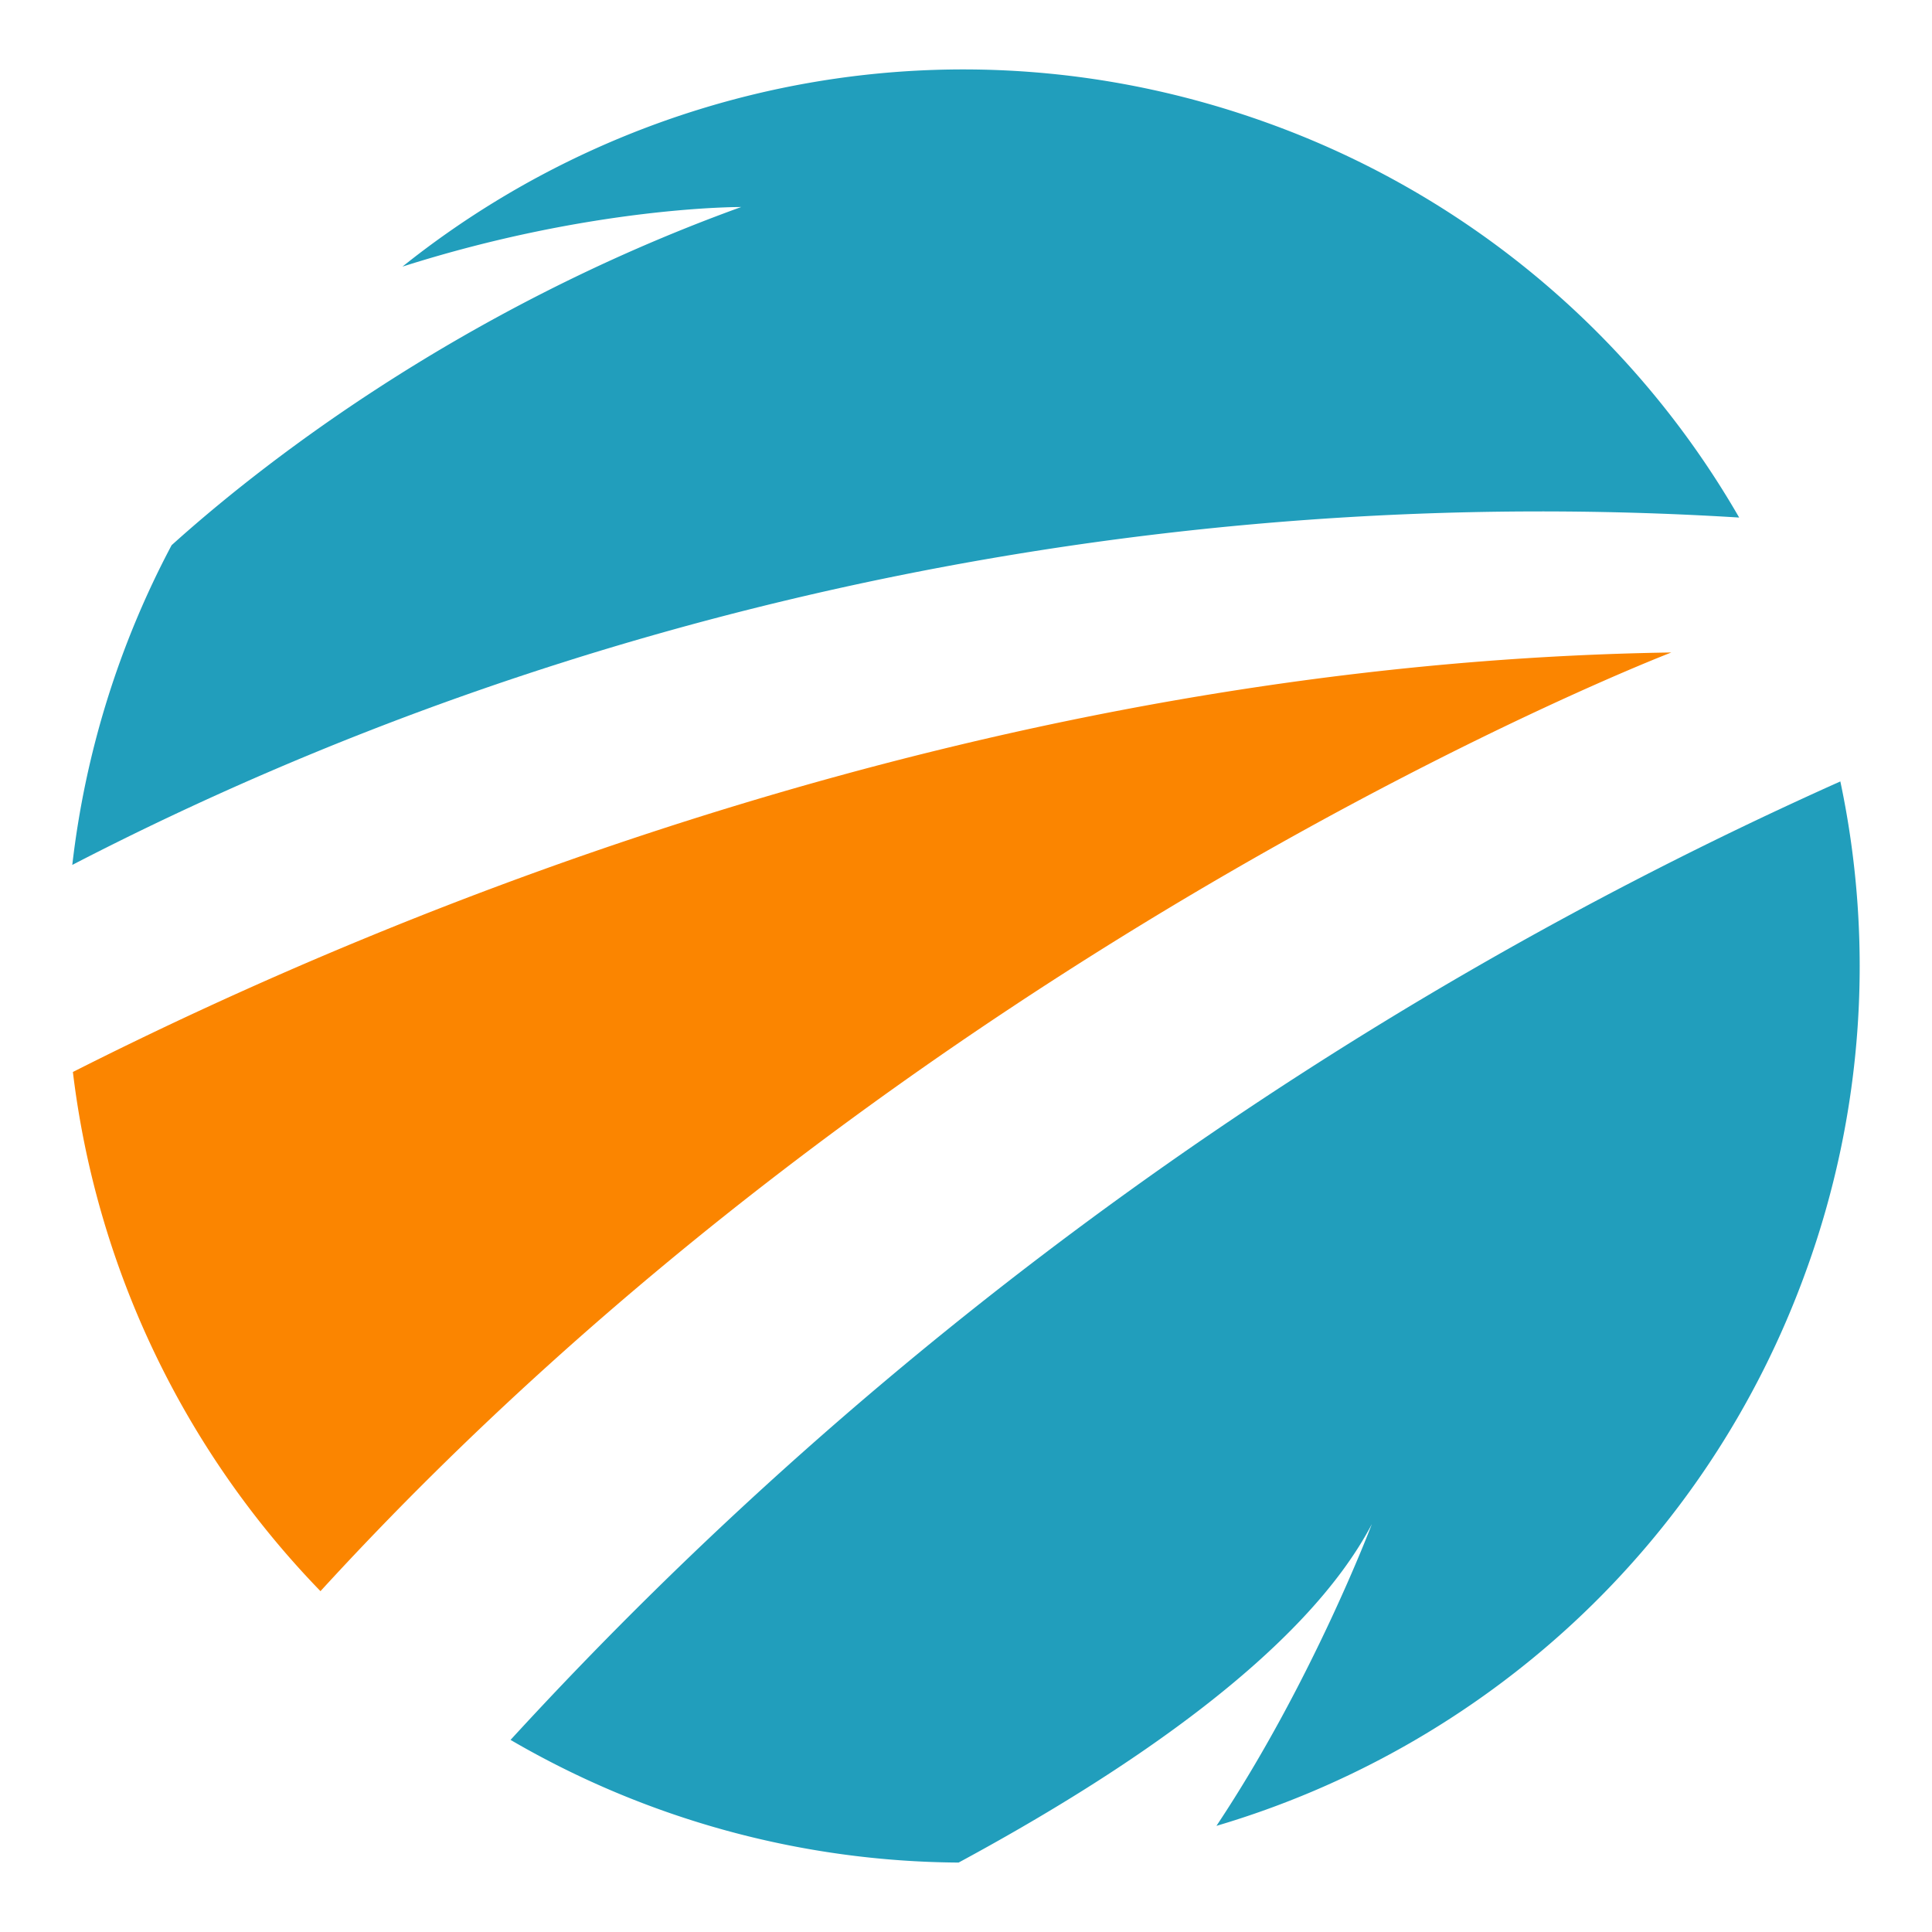
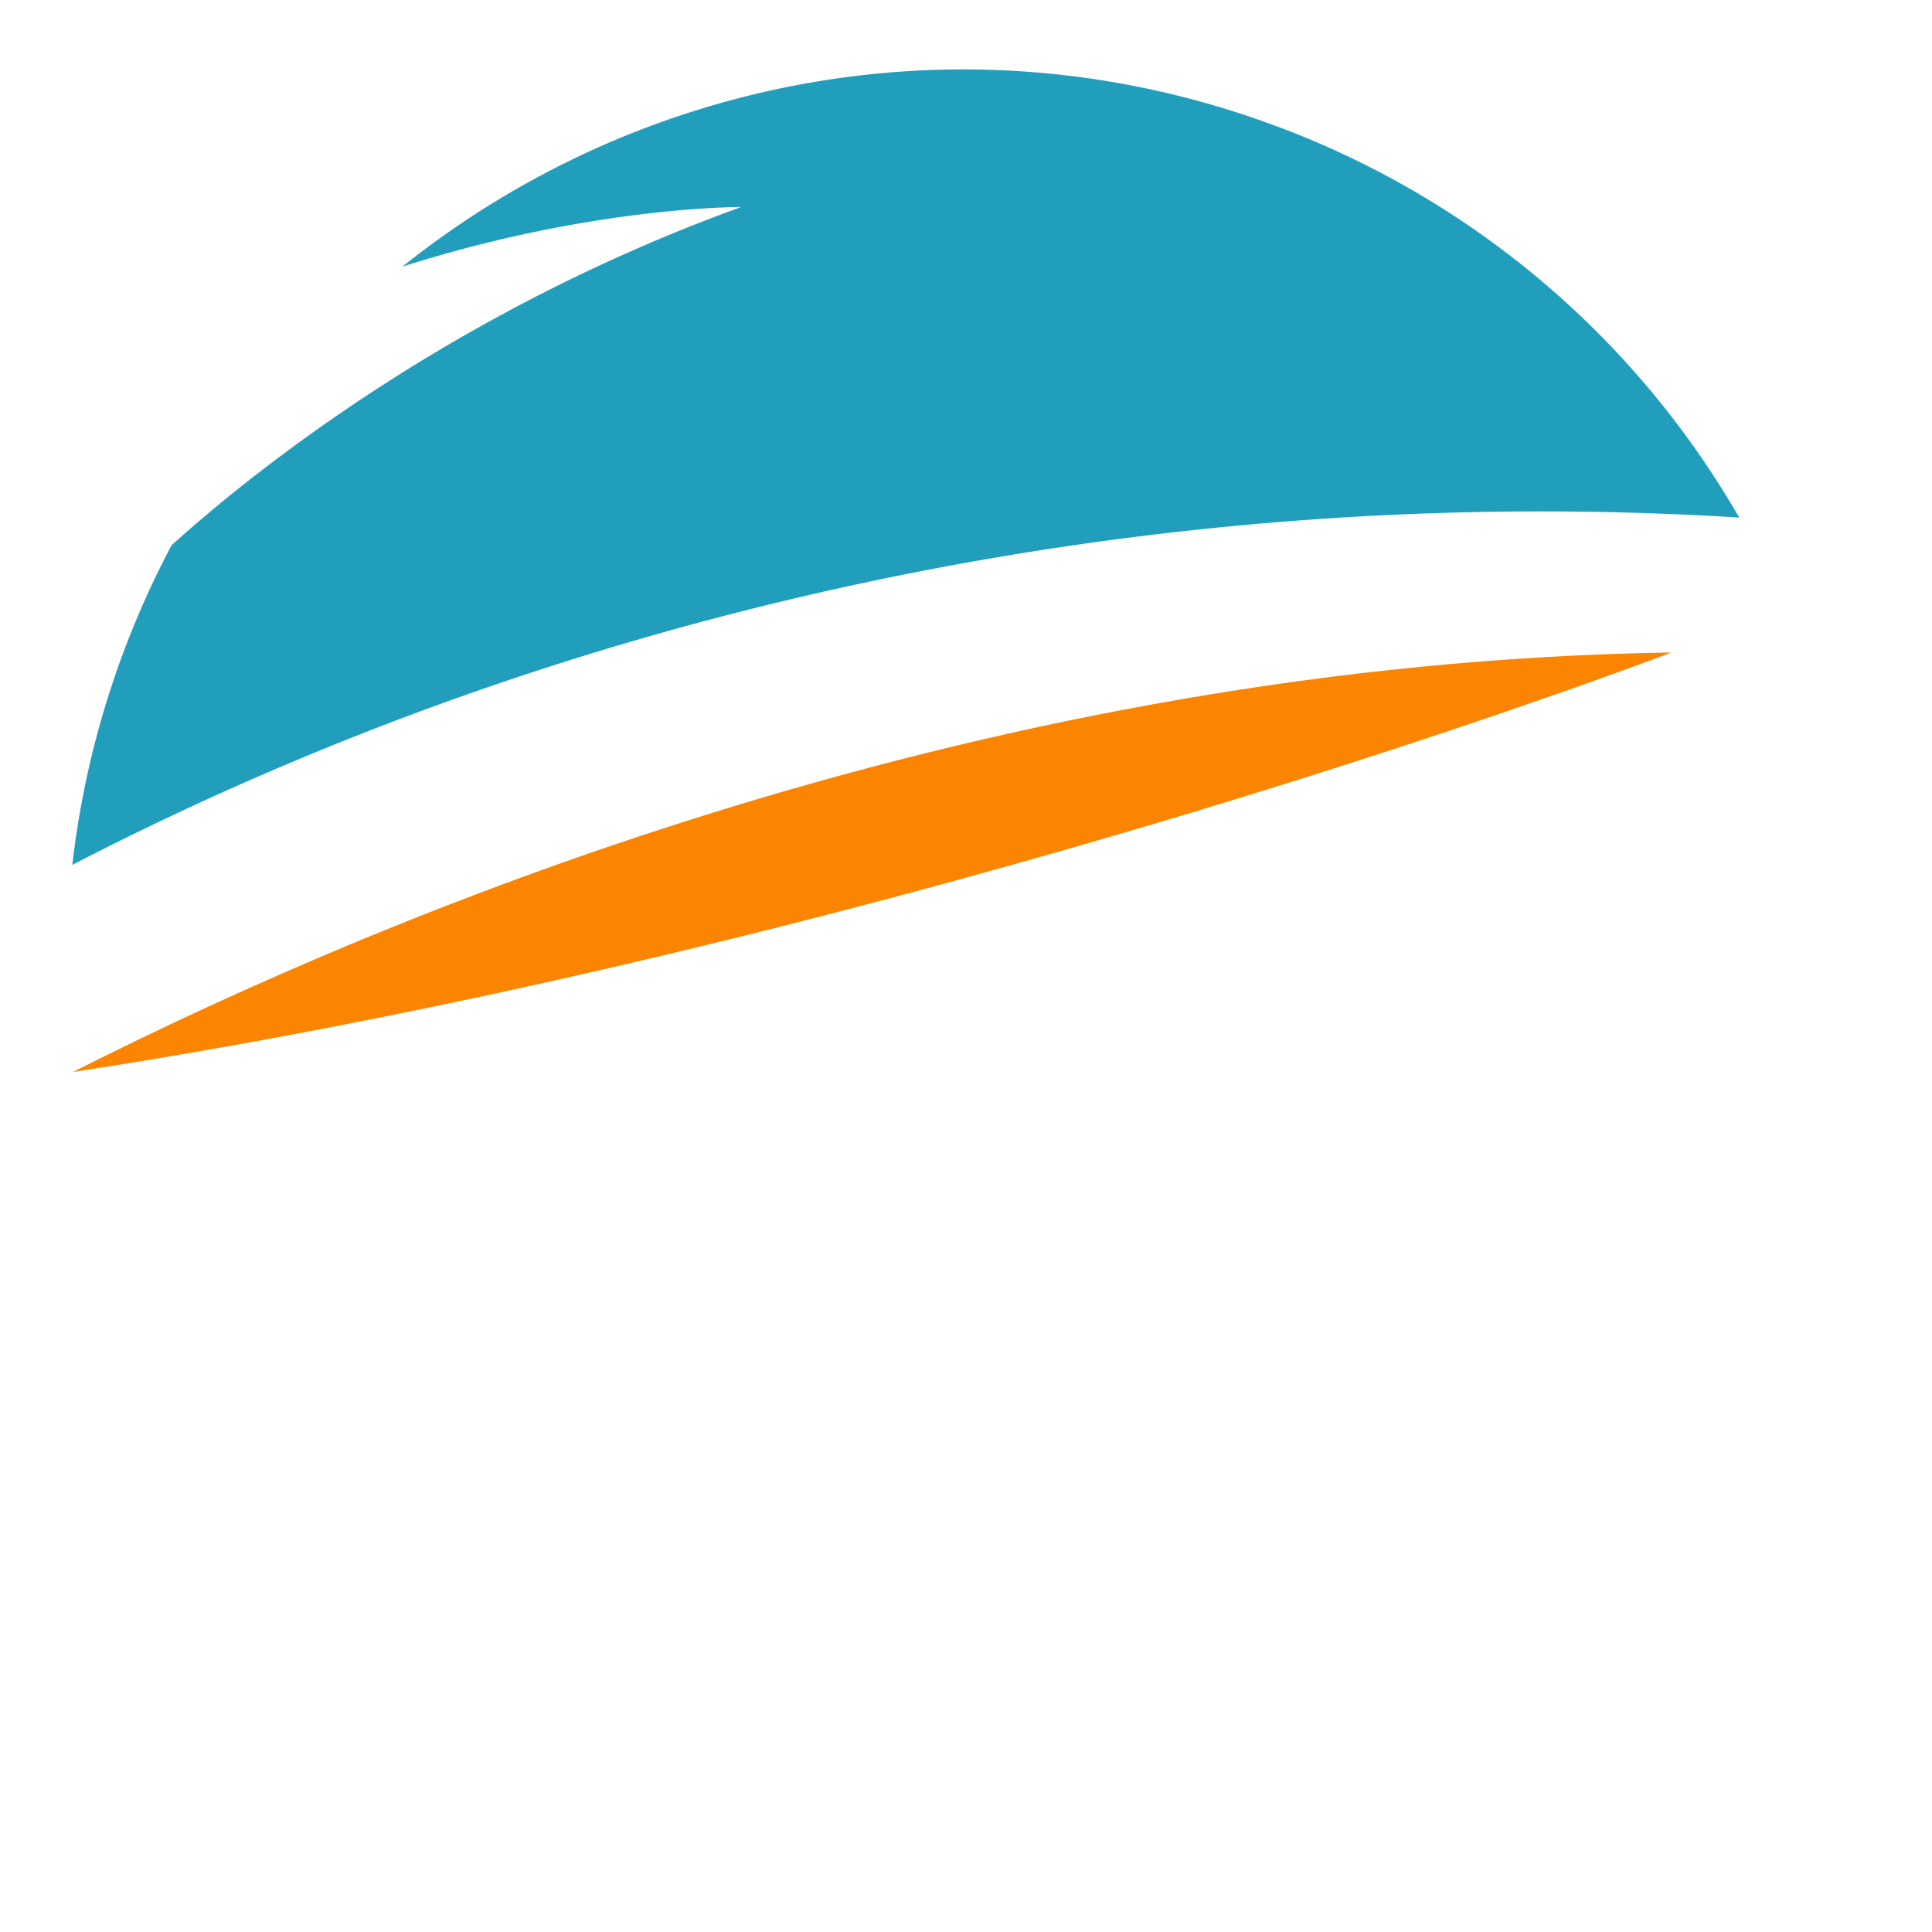
<svg xmlns="http://www.w3.org/2000/svg" id="Calque_1" data-name="Calque 1" viewBox="0 0 1000 1000">
  <defs>
    <style>.cls-1{fill:#fb8500;}.cls-2{fill:#219ebc;}</style>
  </defs>
-   <path class="cls-1" d="M37.73,554.86A465.89,465.89,0,0,0,165.88,823.58C473,488.05,865.1,337.72,865.1,337.72,514.4,343.1,206.79,469.36,37.73,554.86Z" />
-   <path class="cls-2" d="M952.56,404.47C692.67,520.76,456.64,690.7,264.26,900.57a466.19,466.19,0,0,0,231.92,63.49c87-47,179.34-109.24,213.9-175.22,0,0-30.81,81.69-80.45,156.22,137.07-40.5,253.64-143.55,305.59-288.39A461.76,461.76,0,0,0,952.56,404.47Z" />
+   <path class="cls-1" d="M37.73,554.86C473,488.05,865.1,337.72,865.1,337.72,514.4,343.1,206.79,469.36,37.73,554.86Z" />
  <path class="cls-2" d="M655.16,63.3C497.77,6.84,330,40.65,208.31,138c98.63-31.42,175.32-30.84,175.32-30.84C234,161.28,130.86,244.27,88.82,282.2a466.91,466.91,0,0,0-51.4,165.47c264-136.55,566.06-198.15,862.77-179.79A462.1,462.1,0,0,0,655.16,63.3Z" />
</svg>